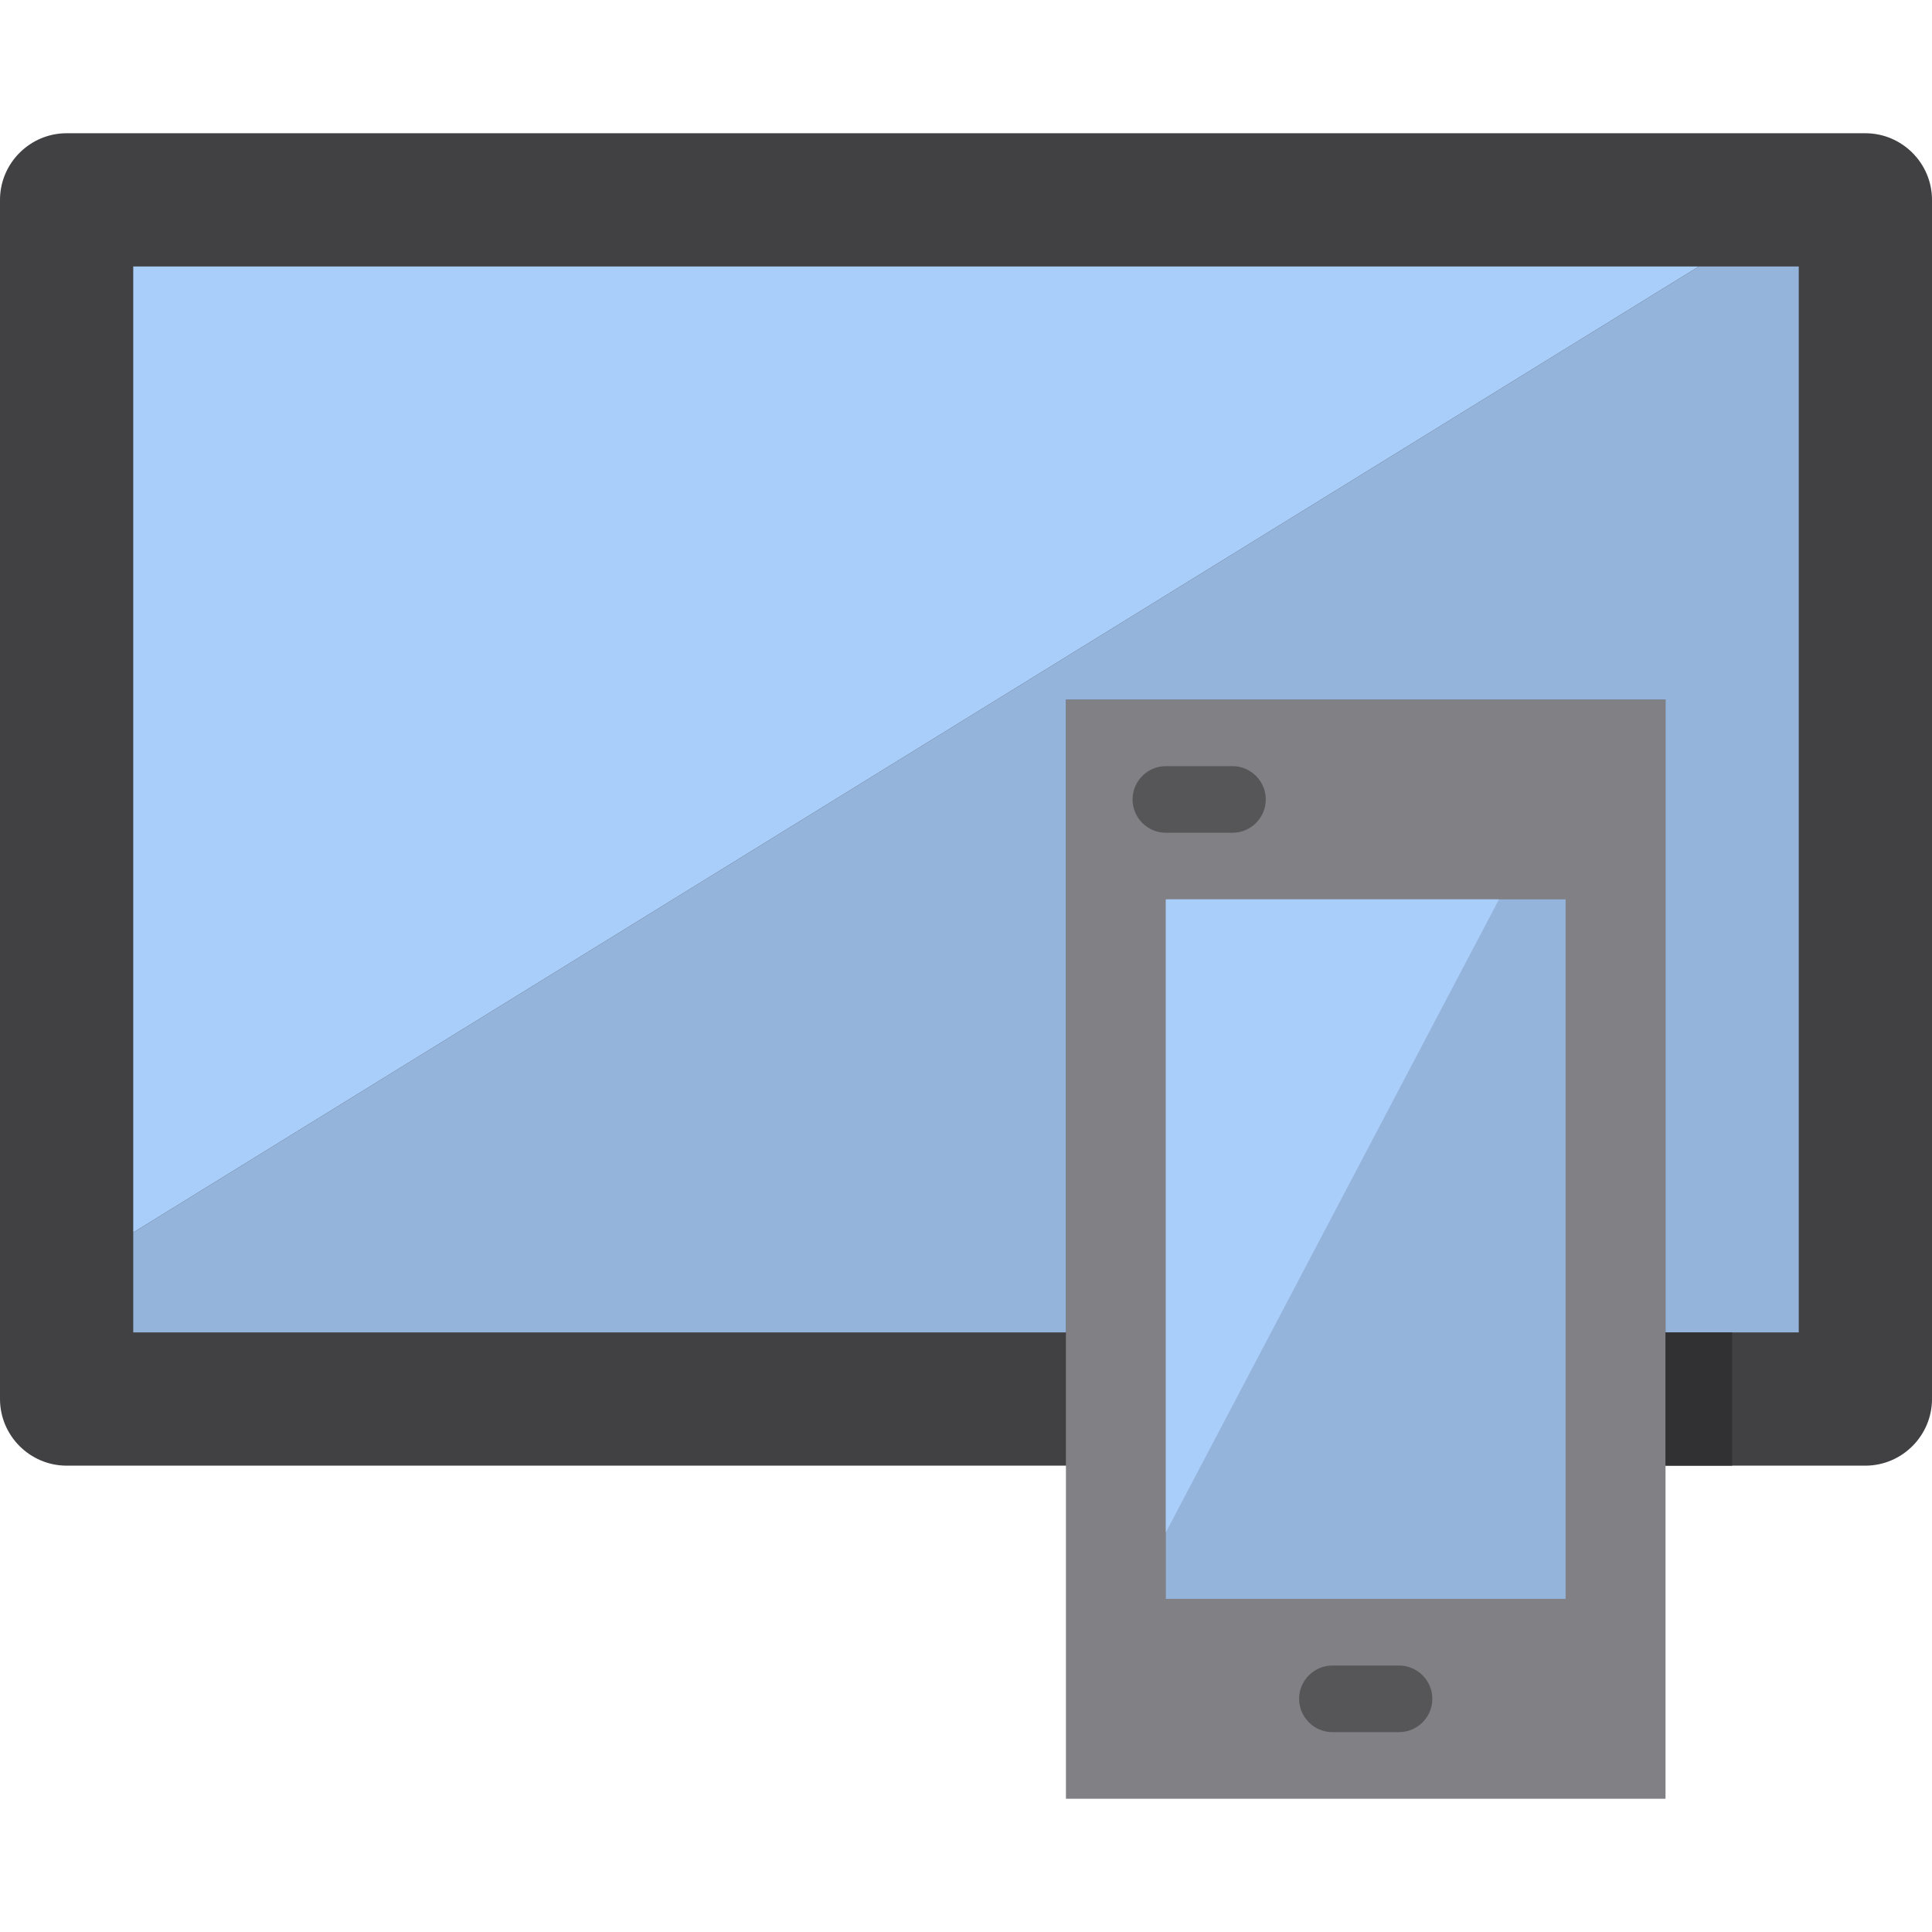
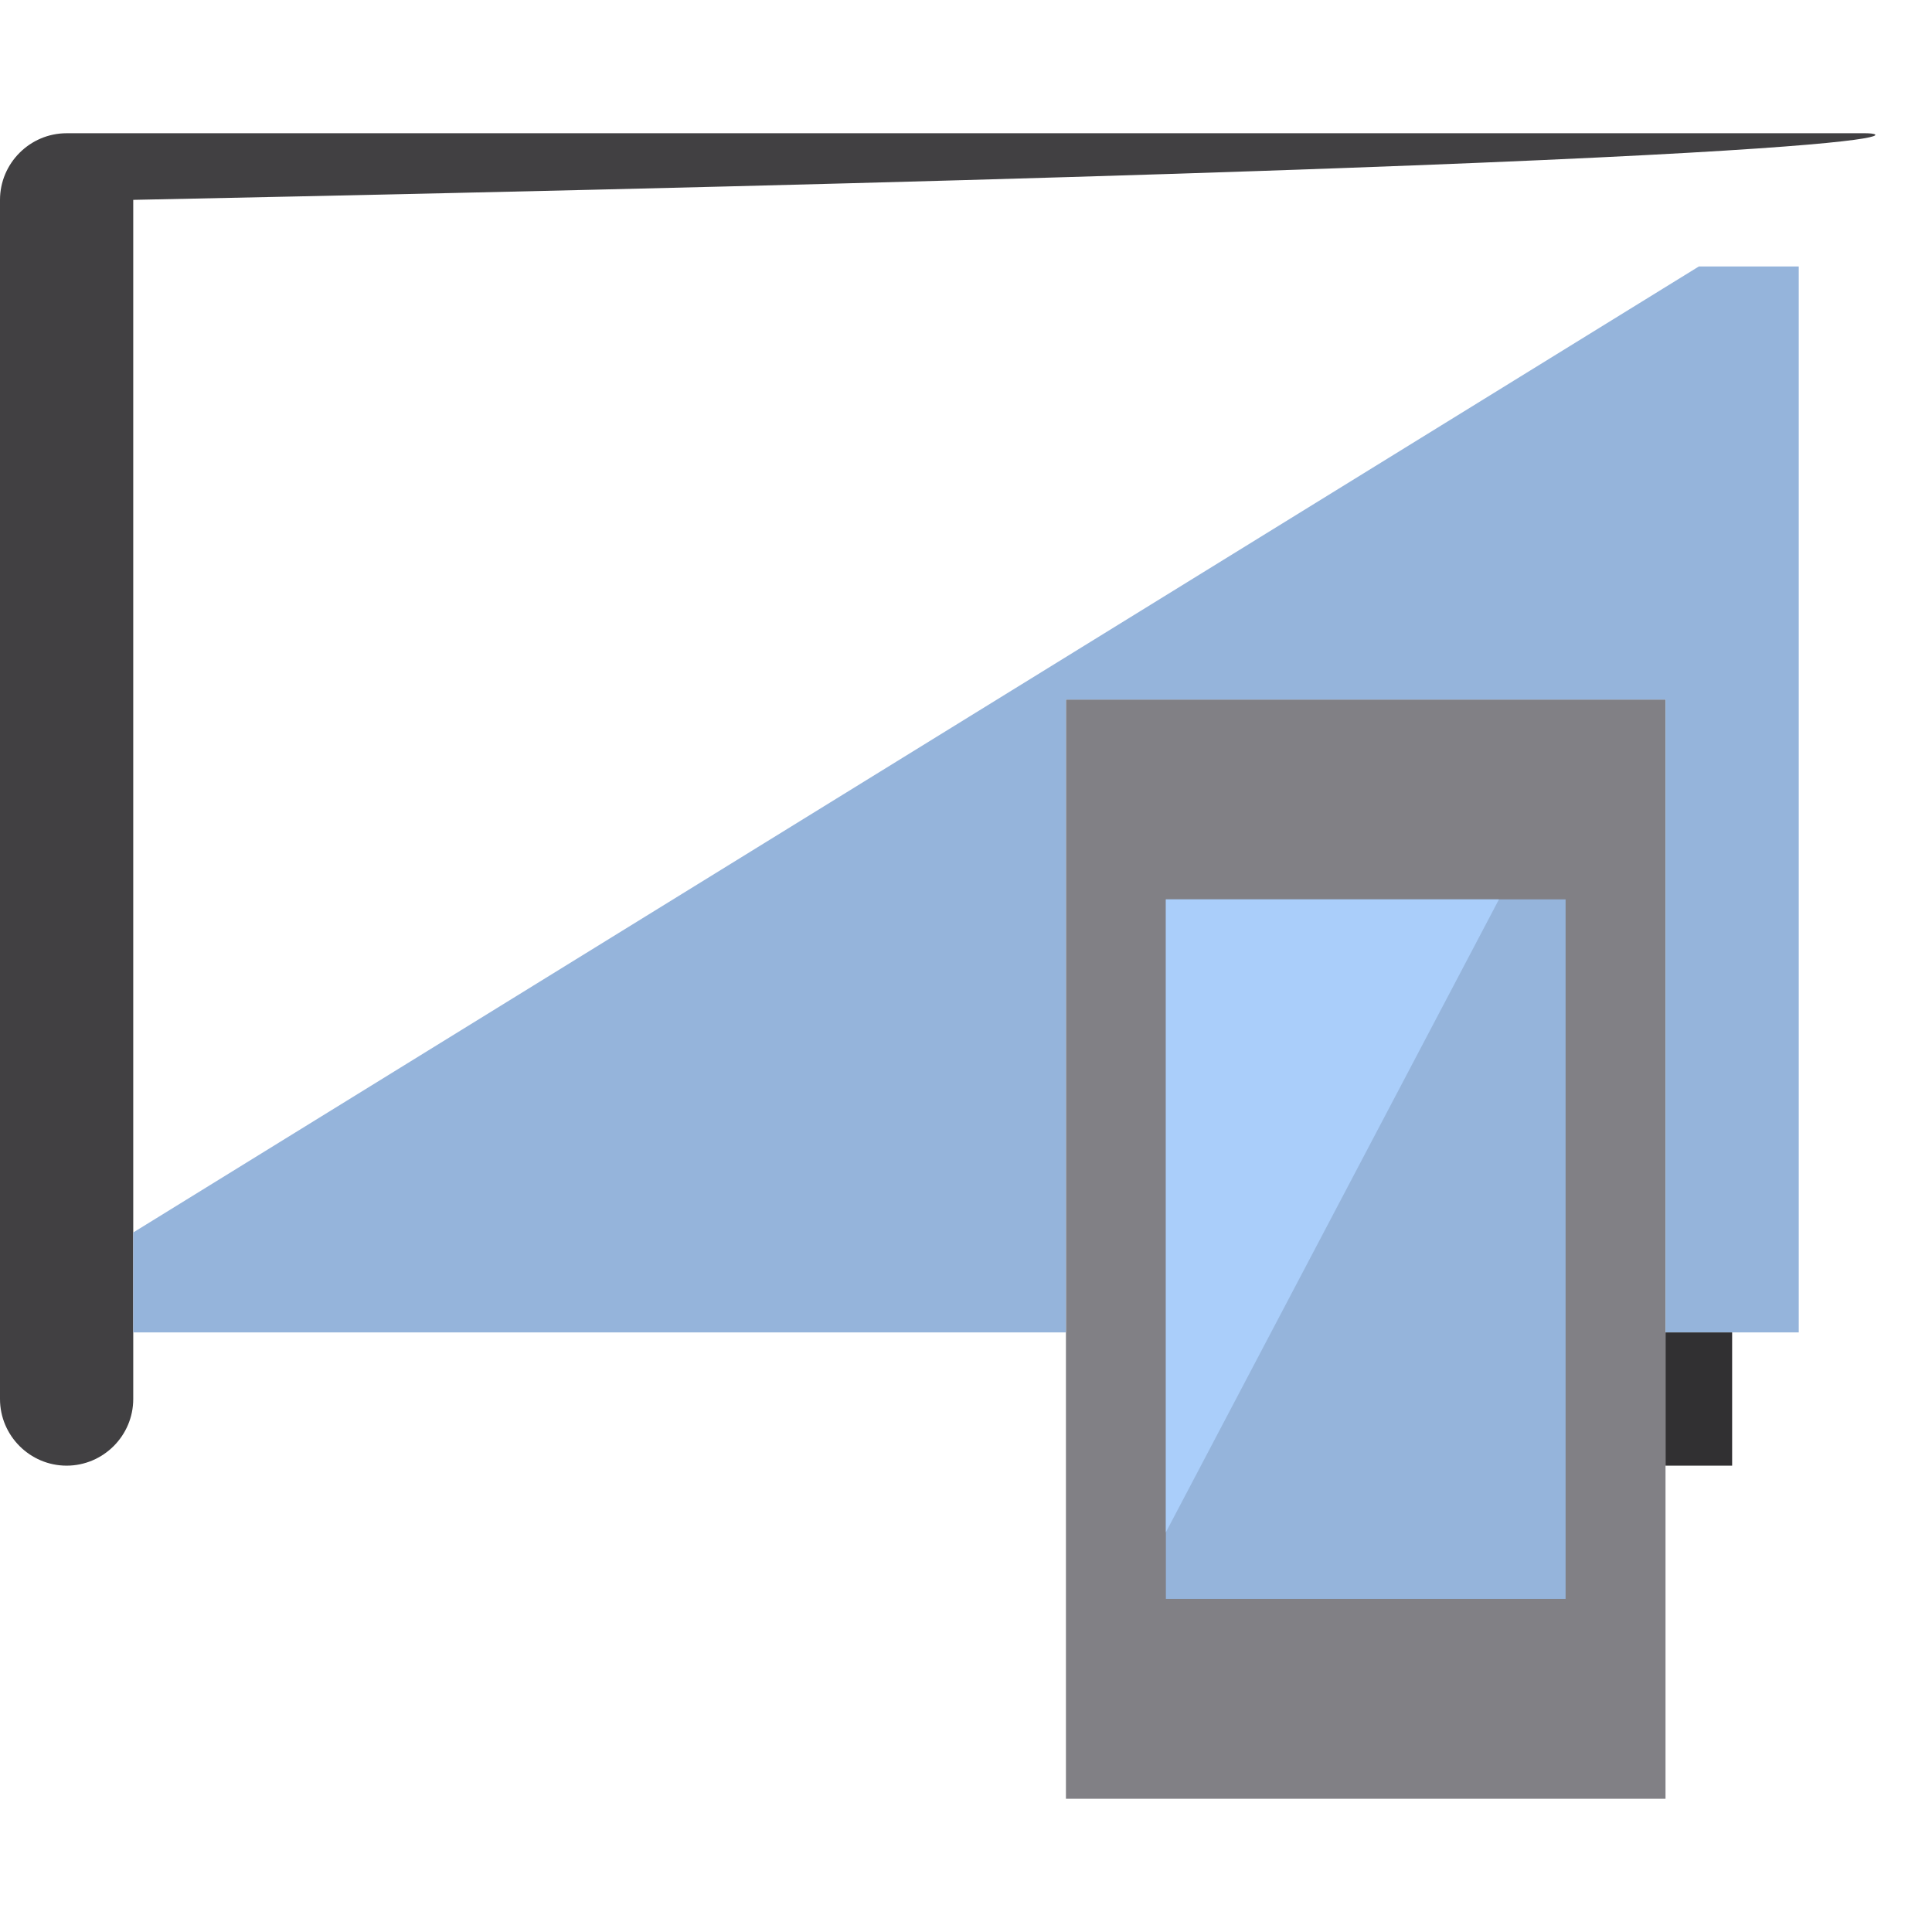
<svg xmlns="http://www.w3.org/2000/svg" version="1.1" id="Calque_1" x="0px" y="0px" viewBox="0 0 464 464" style="enable-background:new 0 0 464 464;" xml:space="preserve">
  <style type="text/css">
	.st0{fill:#414042;}
	.st1{fill:#818085;}
	.st2{fill:#95B4DB;}
	.st3{fill:#AACEFA;}
	.st4{fill:#313032;}
	.st5{fill:#565659;}
</style>
-   <path class="st0" d="M448,32H16C7.2,32,0,39.2,0,48v288c0,8.8,7.2,16,16,16h432c8.8,0,16-7.2,16-16V48C464,39.2,456.8,32,448,32z" />
+   <path class="st0" d="M448,32H16C7.2,32,0,39.2,0,48v288c0,8.8,7.2,16,16,16c8.8,0,16-7.2,16-16V48C464,39.2,456.8,32,448,32z" />
  <path class="st1" d="M256,168h144v264H256V168z" />
  <path class="st2" d="M368,216h-88v168h96V216H368z" />
-   <path class="st3" d="M32,64v232L408,64H32z" />
  <path class="st2" d="M408,64L32,296v24h224V168h144v152h32V64H408z" />
  <path class="st4" d="M400,320h16v32h-16V320z" />
-   <path class="st5" d="M296,200h-16c-4.4,0-8-3.6-8-8s3.6-8,8-8h16c4.4,0,8,3.6,8,8S300.4,200,296,200z" />
-   <path class="st5" d="M336,416h-16c-4.4,0-8-3.6-8-8s3.6-8,8-8h16c4.4,0,8,3.6,8,8S340.4,416,336,416z" />
  <path class="st3" d="M280,216v152l80-152H280z" />
</svg>